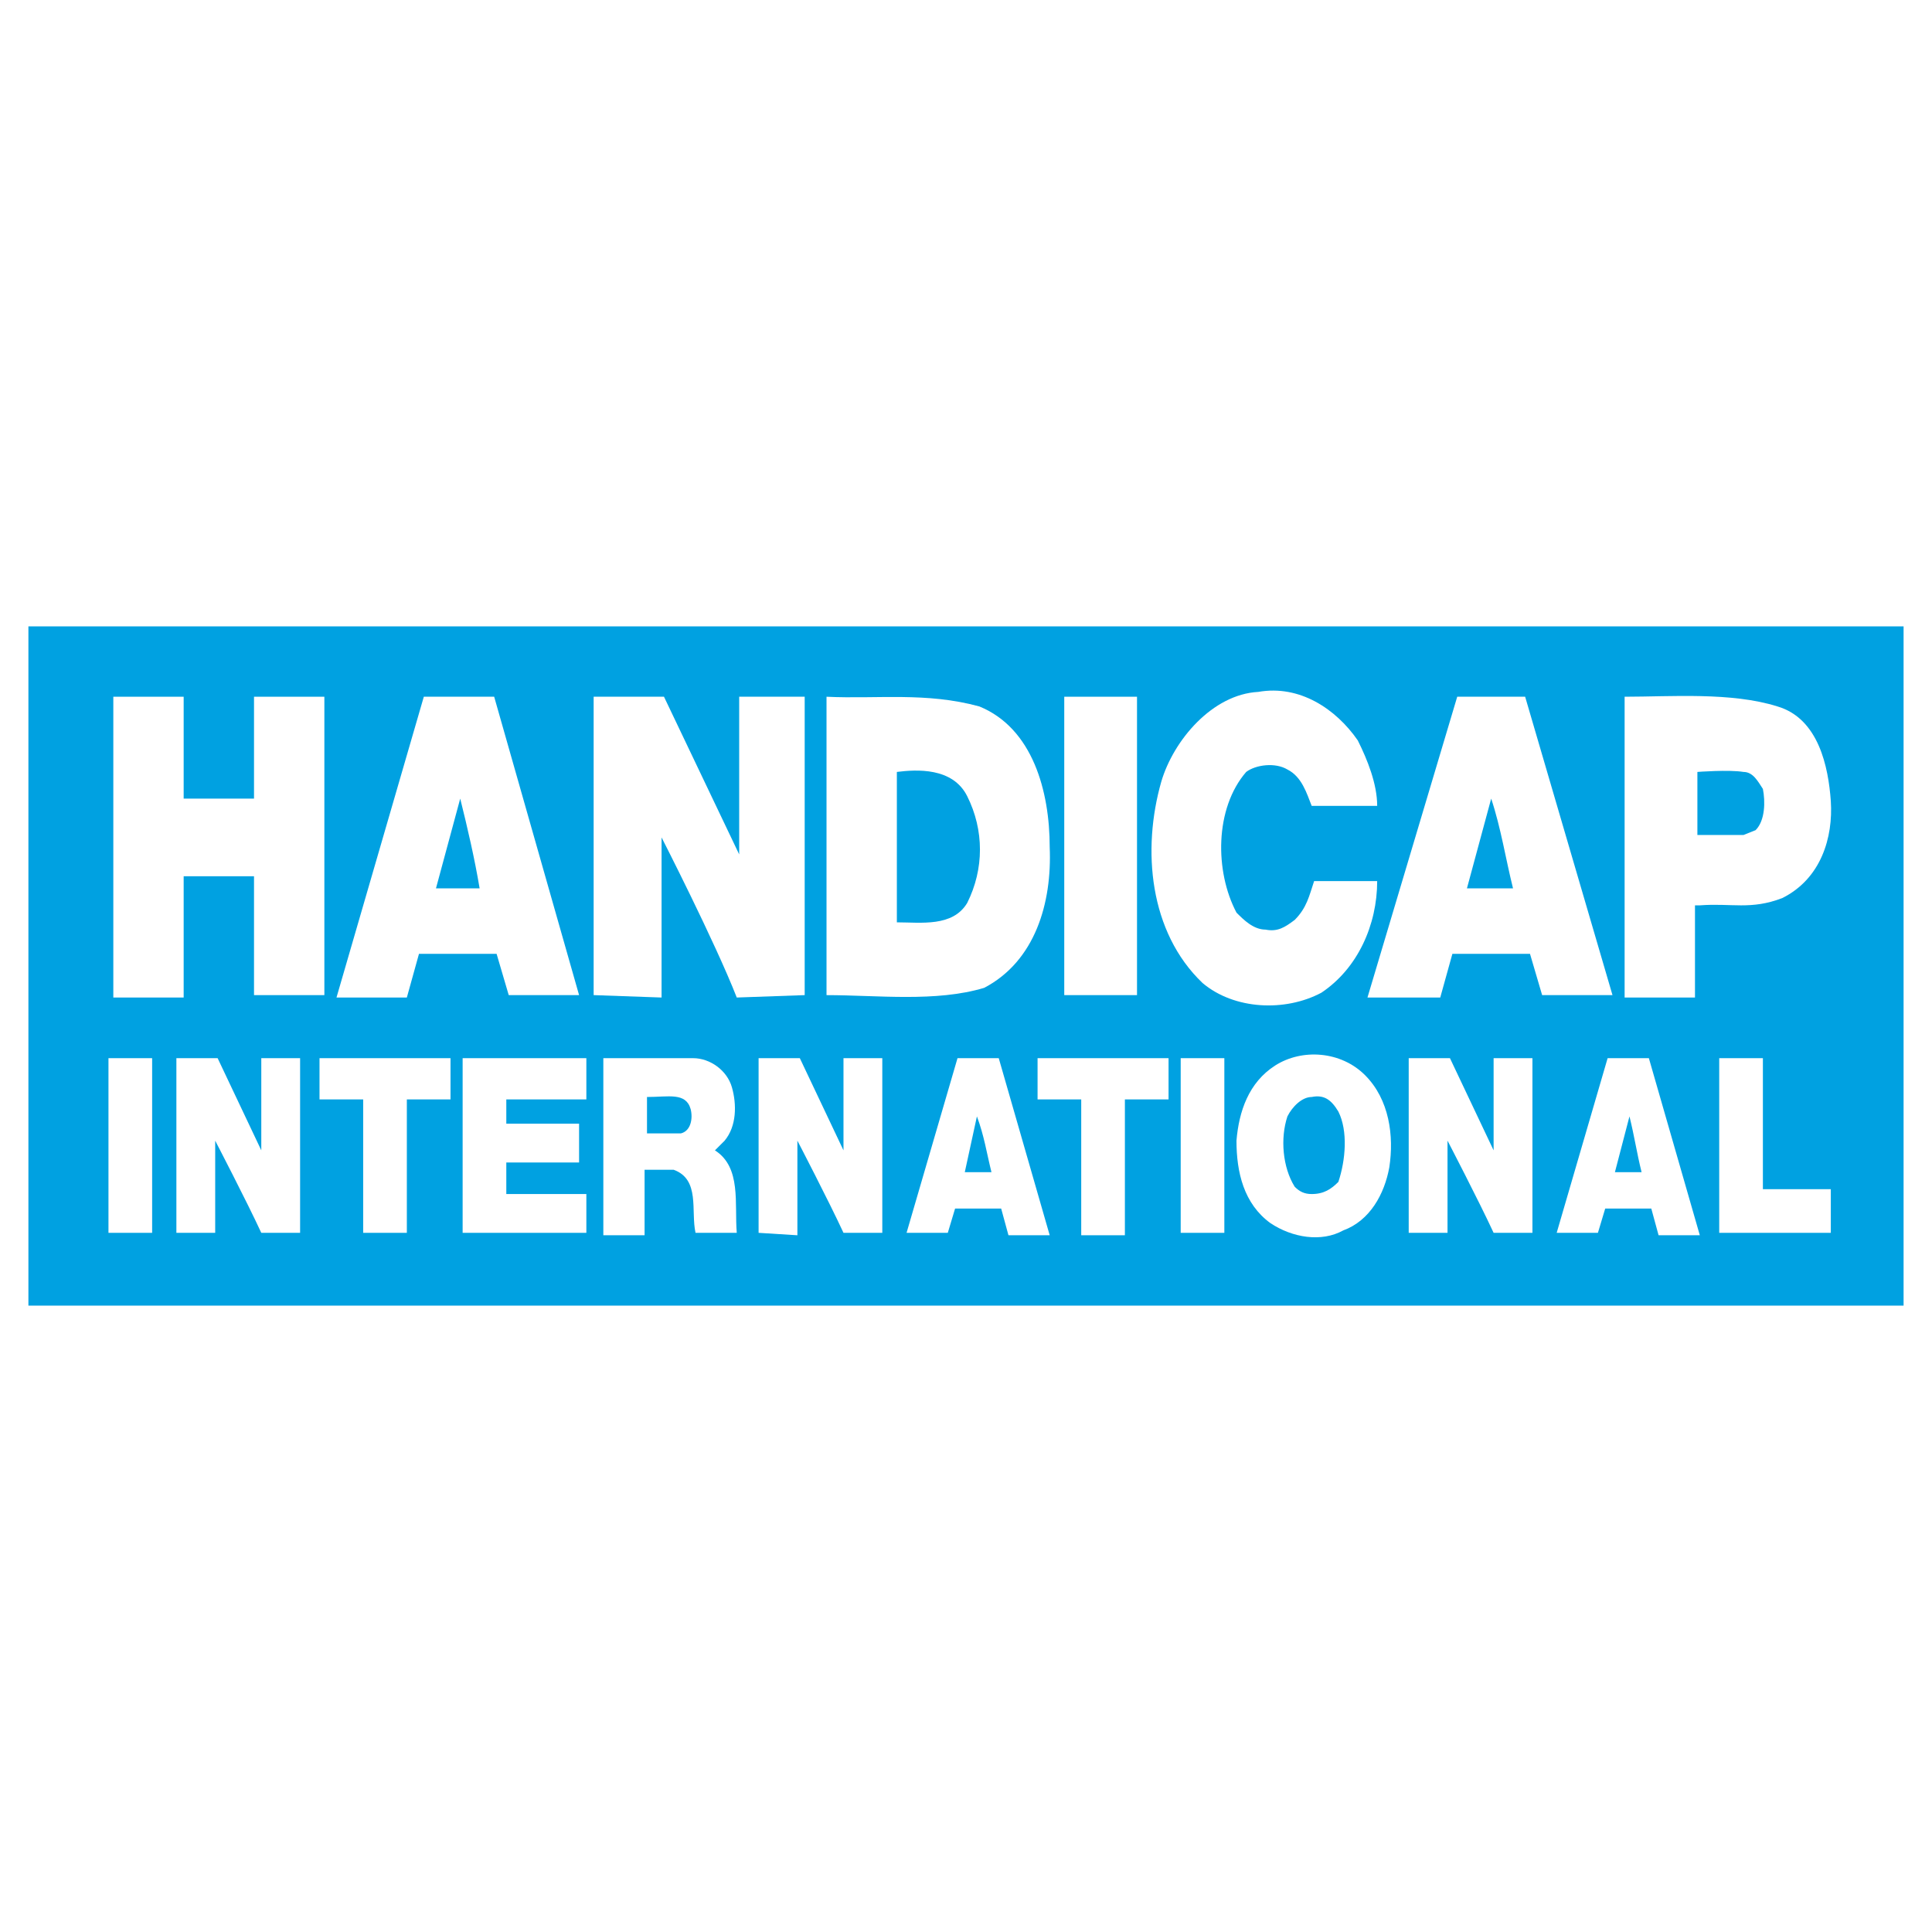
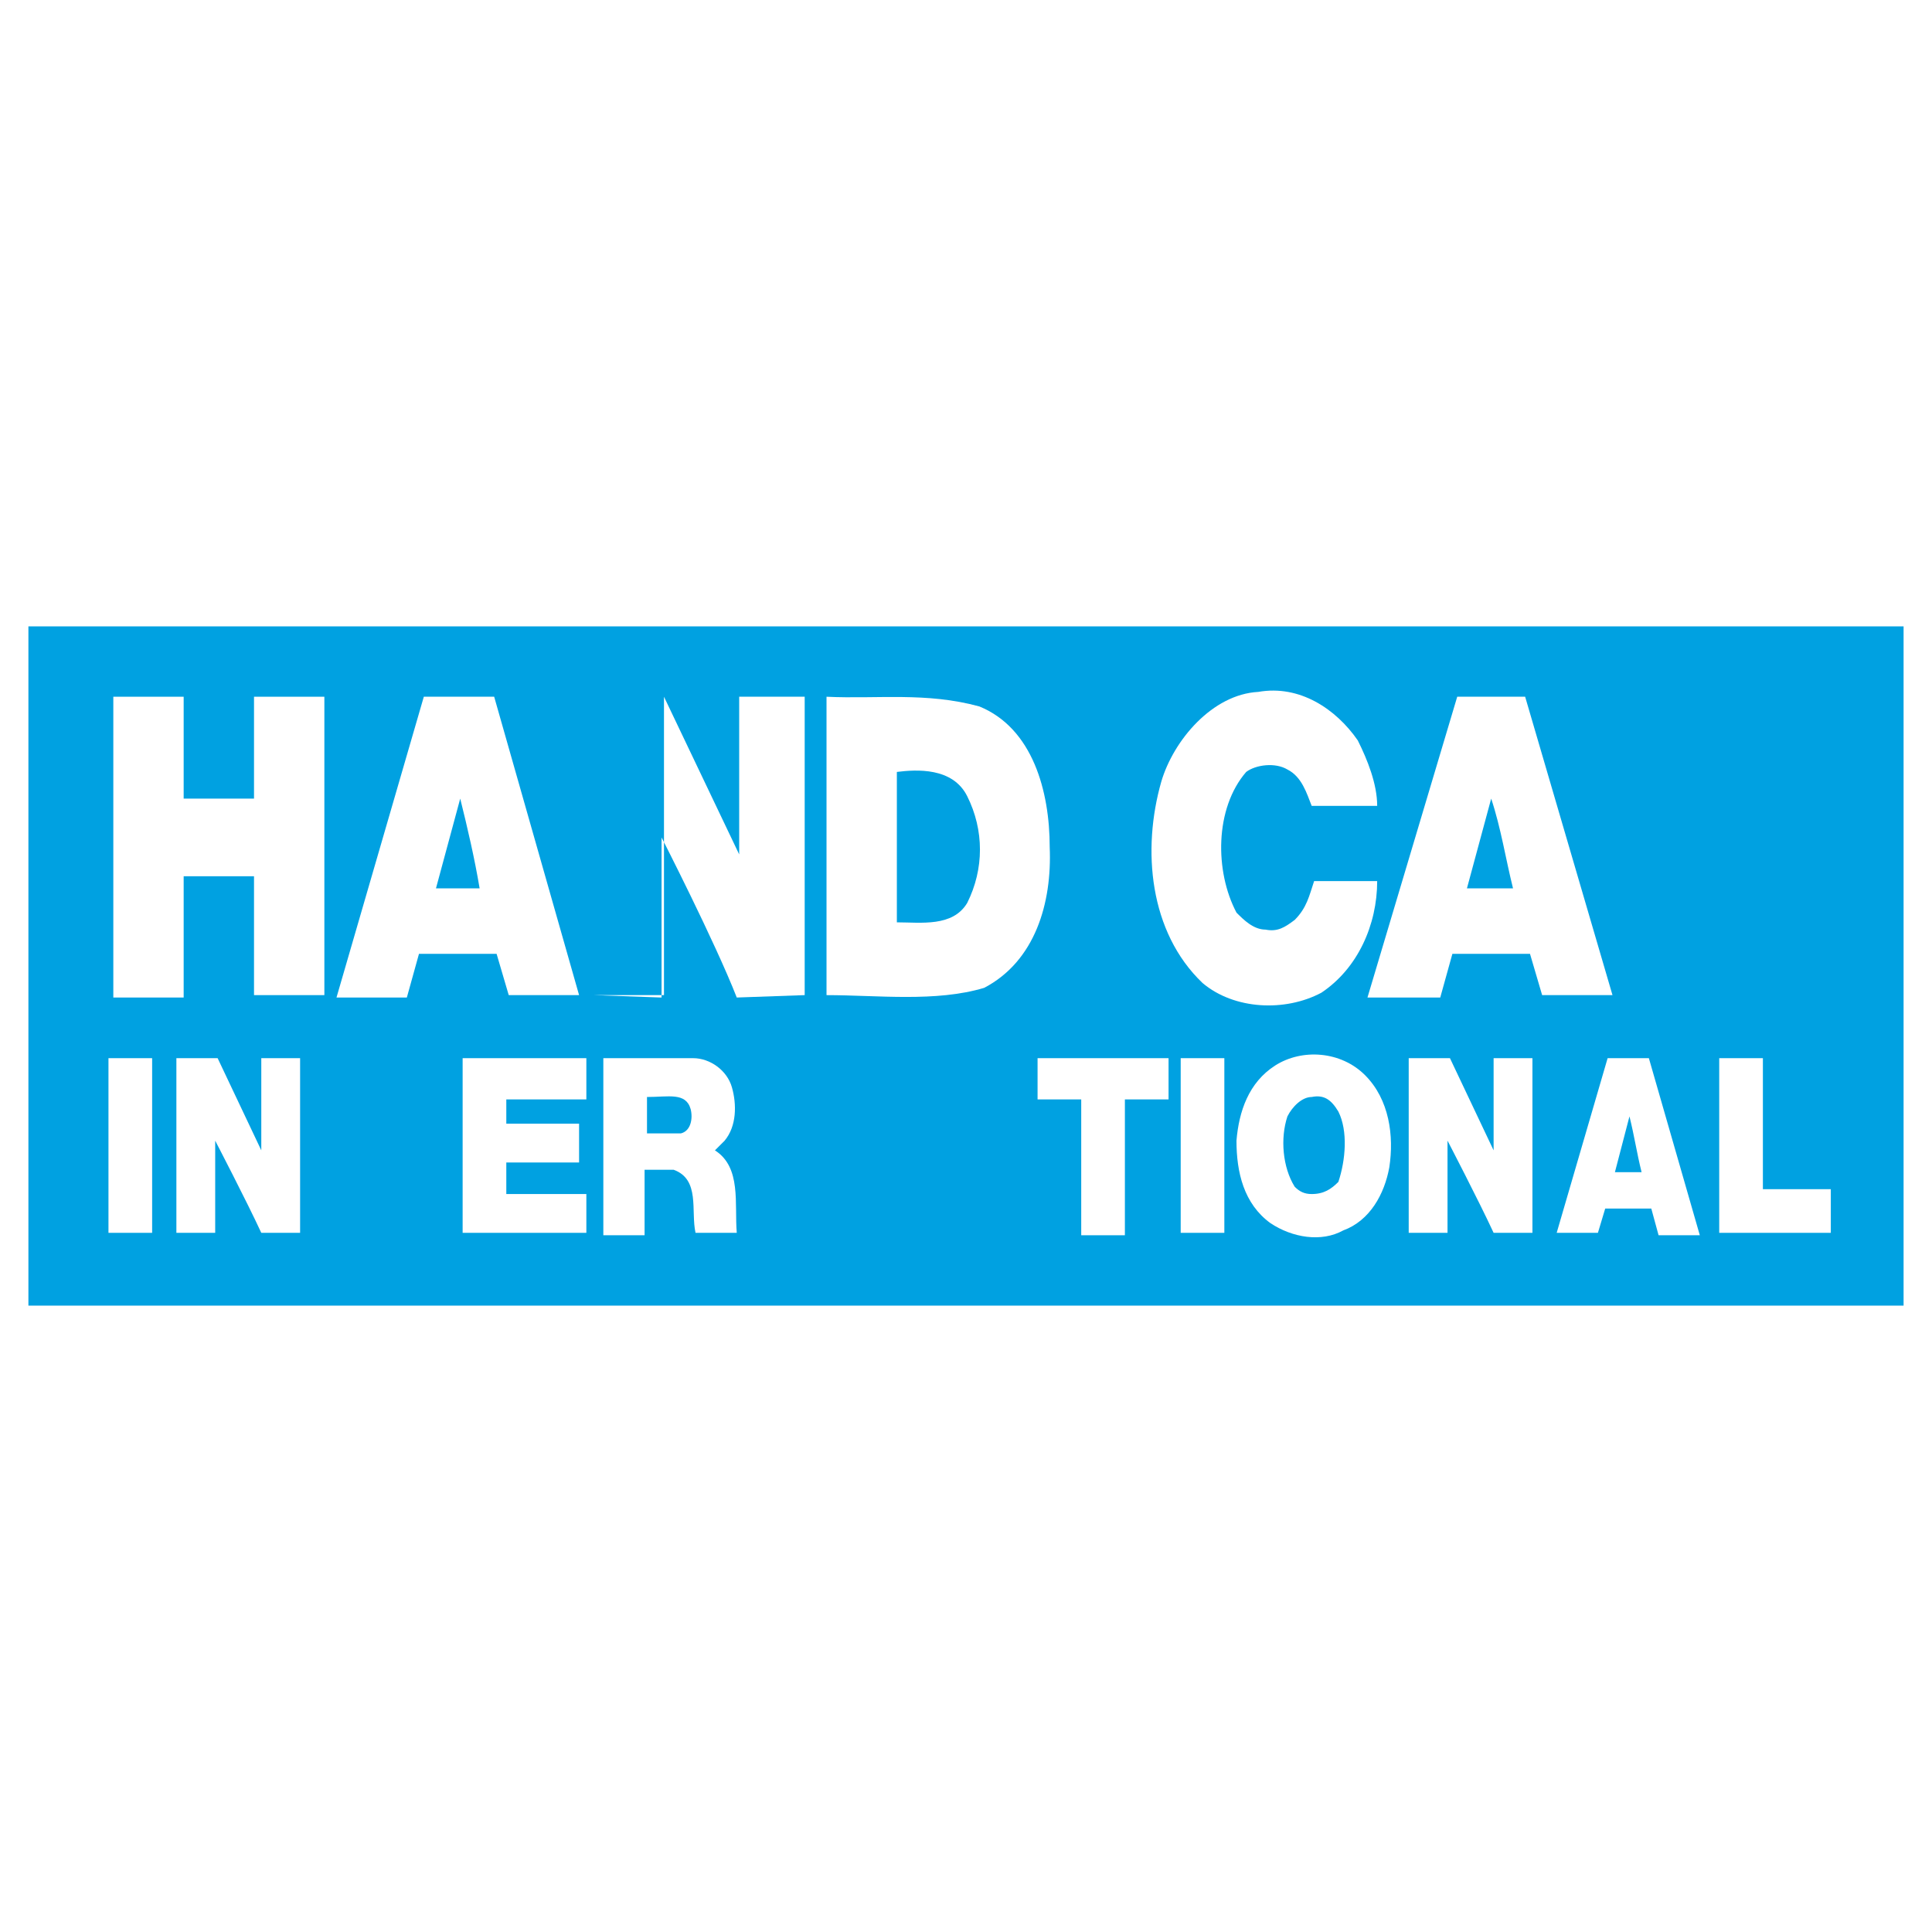
<svg xmlns="http://www.w3.org/2000/svg" version="1.0" id="Layer_1" x="0px" y="0px" width="192.756px" height="192.756px" viewBox="0 0 192.756 192.756" enable-background="new 0 0 192.756 192.756" xml:space="preserve">
  <g>
    <polygon fill-rule="evenodd" clip-rule="evenodd" fill="#FFFFFF" points="0,0 192.756,0 192.756,192.756 0,192.756 0,0  " />
    <polygon fill-rule="evenodd" clip-rule="evenodd" fill="#00A1E1" points="2.834,130.262 189.921,130.262 189.921,62.494    2.834,62.494 2.834,130.262  " />
    <path fill-rule="evenodd" clip-rule="evenodd" fill="#FFFFFF" d="M135.465,73.869c0.969,1.937,1.937,4.357,1.937,6.535h-6.534   c-0.484-1.21-0.969-2.904-2.421-3.63c-1.21-0.726-3.146-0.484-4.114,0.242c-3.146,3.63-3.146,9.923-0.968,14.038   c0.726,0.726,1.694,1.694,2.904,1.694c1.21,0.242,1.936-0.242,2.904-0.968c1.21-1.21,1.452-2.42,1.937-3.872h6.292   c0,4.356-1.937,8.713-5.566,11.134c-3.631,1.936-8.713,1.693-11.859-0.969c-5.324-5.083-6.051-13.312-4.114-20.088   c1.21-4.115,5.082-8.713,9.681-8.955C129.657,68.303,133.287,70.723,135.465,73.869L135.465,73.869z" />
    <polygon fill-rule="evenodd" clip-rule="evenodd" fill="#FFFFFF" points="18.324,79.678 25.343,79.678 25.343,69.513    32.362,69.513 32.362,99.283 25.343,99.283 25.343,87.423 18.324,87.423 18.324,99.523 11.306,99.523 11.306,69.513 18.324,69.513    18.324,79.678  " />
-     <path fill-rule="evenodd" clip-rule="evenodd" fill="#FFFFFF" d="M66.246,69.513l7.503,15.731V69.513h6.535v29.77l-6.777,0.24   c-2.178-5.566-7.503-15.973-7.503-15.973v15.973l-6.776-0.24v-29.77H66.246L66.246,69.513z" />
-     <polygon fill-rule="evenodd" clip-rule="evenodd" fill="#FFFFFF" points="113.44,99.283 106.181,99.283 106.181,69.513    113.44,69.513 113.44,99.283  " />
+     <path fill-rule="evenodd" clip-rule="evenodd" fill="#FFFFFF" d="M66.246,69.513l7.503,15.731V69.513h6.535v29.77l-6.777,0.24   c-2.178-5.566-7.503-15.973-7.503-15.973v15.973l-6.776-0.24H66.246L66.246,69.513z" />
    <path fill-rule="evenodd" clip-rule="evenodd" fill="#FFFFFF" d="M97.709,70.481c5.325,2.178,7.02,8.471,7.02,14.038   c0.241,5.567-1.453,11.375-6.535,14.038c-4.841,1.451-10.649,0.727-15.732,0.727c0,0,0-27.108,0-29.77   C87.544,69.755,92.385,69.029,97.709,70.481L97.709,70.481L97.709,70.481z M89.48,77.016v15.006c2.42,0,5.567,0.484,7.019-1.936   c1.694-3.389,1.694-7.261,0-10.649C95.047,76.532,91.417,76.774,89.48,77.016L89.48,77.016z" />
-     <path fill-rule="evenodd" clip-rule="evenodd" fill="#FFFFFF" d="M177.336,70.481c4.114,1.21,5.083,6.051,5.324,9.439   c0.242,3.63-0.968,7.745-4.84,9.681c-3.146,1.21-5.083,0.484-8.229,0.726h-0.483v9.196h-7.02v-30.01   C166.687,69.513,172.737,69.029,177.336,70.481L177.336,70.481L177.336,70.481z M173.947,77.016c-1.452-0.242-4.598,0-4.598,0   v6.293h4.598l1.21-0.484c0.969-0.968,0.969-2.904,0.727-4.115C175.399,77.984,174.916,77.016,173.947,77.016L173.947,77.016z" />
    <path fill-rule="evenodd" clip-rule="evenodd" fill="#FFFFFF" d="M57.775,99.283h-7.019l-1.21-4.116h-7.745l-1.21,4.356h-7.019   l8.713-30.01h7.019L57.775,99.283L57.775,99.283L57.775,99.283z M45.916,79.678l-2.42,8.955h4.356   C47.368,85.729,46.642,82.583,45.916,79.678L45.916,79.678z" />
    <path fill-rule="evenodd" clip-rule="evenodd" fill="#FFFFFF" d="M160.878,99.283h-7.019l-1.21-4.116h-7.745l-1.21,4.356h-7.261   l8.955-30.01h6.776L160.878,99.283L160.878,99.283L160.878,99.283z M148.776,79.678l-2.42,8.955h4.599   C150.229,85.729,149.745,82.583,148.776,79.678L148.776,79.678z" />
    <polygon fill-rule="evenodd" clip-rule="evenodd" fill="#FFFFFF" points="122.153,123 117.798,123 117.798,105.574    122.153,105.574 122.153,123  " />
    <polygon fill-rule="evenodd" clip-rule="evenodd" fill="#FFFFFF" points="175.884,118.645 182.66,118.645 182.66,123 171.527,123    171.527,105.574 175.884,105.574 175.884,118.645  " />
    <path fill-rule="evenodd" clip-rule="evenodd" fill="#FFFFFF" d="M69.15,105.574c1.694,0,3.388,1.211,3.873,2.904   c0.484,1.695,0.484,3.873-0.726,5.326l-0.968,0.967c2.663,1.695,1.937,5.326,2.178,8.229h-4.114   c-0.484-2.178,0.484-5.324-2.178-6.291H64.31v0.242v6.291h-4.115v-17.668H69.15L69.15,105.574L69.15,105.574z M64.551,109.447   c0,3.631,0,3.631,0,3.631h3.389c0.968-0.242,1.21-1.453,0.968-2.42C68.424,108.963,66.729,109.447,64.551,109.447L64.551,109.447z" />
    <path fill-rule="evenodd" clip-rule="evenodd" fill="#FFFFFF" d="M136.191,107.27c2.42,2.42,2.904,6.051,2.42,9.197   c-0.483,2.662-1.936,5.324-4.599,6.293c-2.178,1.209-5.082,0.725-7.261-0.727c-2.662-1.936-3.388-5.082-3.388-8.229   c0.241-2.904,1.21-5.809,3.872-7.504C129.898,104.607,133.771,104.85,136.191,107.27L136.191,107.27L136.191,107.27z    M130.867,109.447c-0.969,0-1.937,0.969-2.421,1.936c-0.726,2.18-0.483,5.084,0.727,7.02c0.484,0.484,0.968,0.727,1.694,0.727   c1.21,0,1.936-0.484,2.662-1.211c0.726-2.178,0.968-5.082,0-7.018C132.803,109.689,132.077,109.205,130.867,109.447   L130.867,109.447z" />
    <path fill-rule="evenodd" clip-rule="evenodd" fill="#FFFFFF" d="M169.591,123.242h-4.114l-0.726-2.662h-4.599l-0.727,2.42h-4.114   l5.082-17.426h4.115L169.591,123.242L169.591,123.242L169.591,123.242z M162.572,111.383l-1.452,5.568h2.662   C163.299,115.014,163.057,113.32,162.572,111.383L162.572,111.383z" />
-     <path fill-rule="evenodd" clip-rule="evenodd" fill="#FFFFFF" d="M104.729,123.242h-4.115l-0.726-2.662h-4.599L94.562,123h-4.114   l5.083-17.426h4.114L104.729,123.242L104.729,123.242L104.729,123.242z M97.467,111.383l-1.21,5.568h2.662   C98.436,115.014,98.193,113.32,97.467,111.383L97.467,111.383z" />
-     <path fill-rule="evenodd" clip-rule="evenodd" fill="#FFFFFF" d="M79.799,105.574l4.356,9.197v-9.197h3.872V123h-3.872   c-1.452-3.145-4.599-9.195-4.599-9.195v9.438L75.685,123v-17.426H79.799L79.799,105.574z" />
    <path fill-rule="evenodd" clip-rule="evenodd" fill="#FFFFFF" d="M144.662,105.574l4.356,9.197v-9.197h3.873V123h-3.873   c-1.452-3.145-4.599-9.195-4.599-9.195V123h-3.872v-17.426H144.662L144.662,105.574z" />
    <path fill-rule="evenodd" clip-rule="evenodd" fill="#FFFFFF" d="M21.713,105.574l4.356,9.197v-9.197h3.872V123h-3.872   c-1.452-3.145-4.599-9.195-4.599-9.195V123h-3.872v-17.426H21.713L21.713,105.574z" />
    <polygon fill-rule="evenodd" clip-rule="evenodd" fill="#FFFFFF" points="10.822,105.574 15.178,105.574 15.178,123 10.822,123    10.822,105.574  " />
-     <polygon fill-rule="evenodd" clip-rule="evenodd" fill="#FFFFFF" points="40.591,109.689 44.947,109.689 44.947,105.574    31.878,105.574 31.878,109.689 36.234,109.689 36.234,109.689 36.234,123 40.591,123 40.591,109.689 40.591,109.689  " />
    <polygon fill-rule="evenodd" clip-rule="evenodd" fill="#FFFFFF" points="46.157,123 46.157,105.574 58.501,105.574    58.501,109.689 50.514,109.689 50.514,112.109 57.775,112.109 57.775,115.982 50.514,115.982 50.514,119.129 58.501,119.129    58.501,123 46.157,123  " />
    <polygon fill-rule="evenodd" clip-rule="evenodd" fill="#FFFFFF" points="112.23,109.689 116.587,109.689 116.587,105.574    103.518,105.574 103.518,109.689 107.874,109.689 107.874,109.689 107.874,123.242 112.23,123.242 112.23,109.689 112.23,109.689     " />
  </g>
</svg>